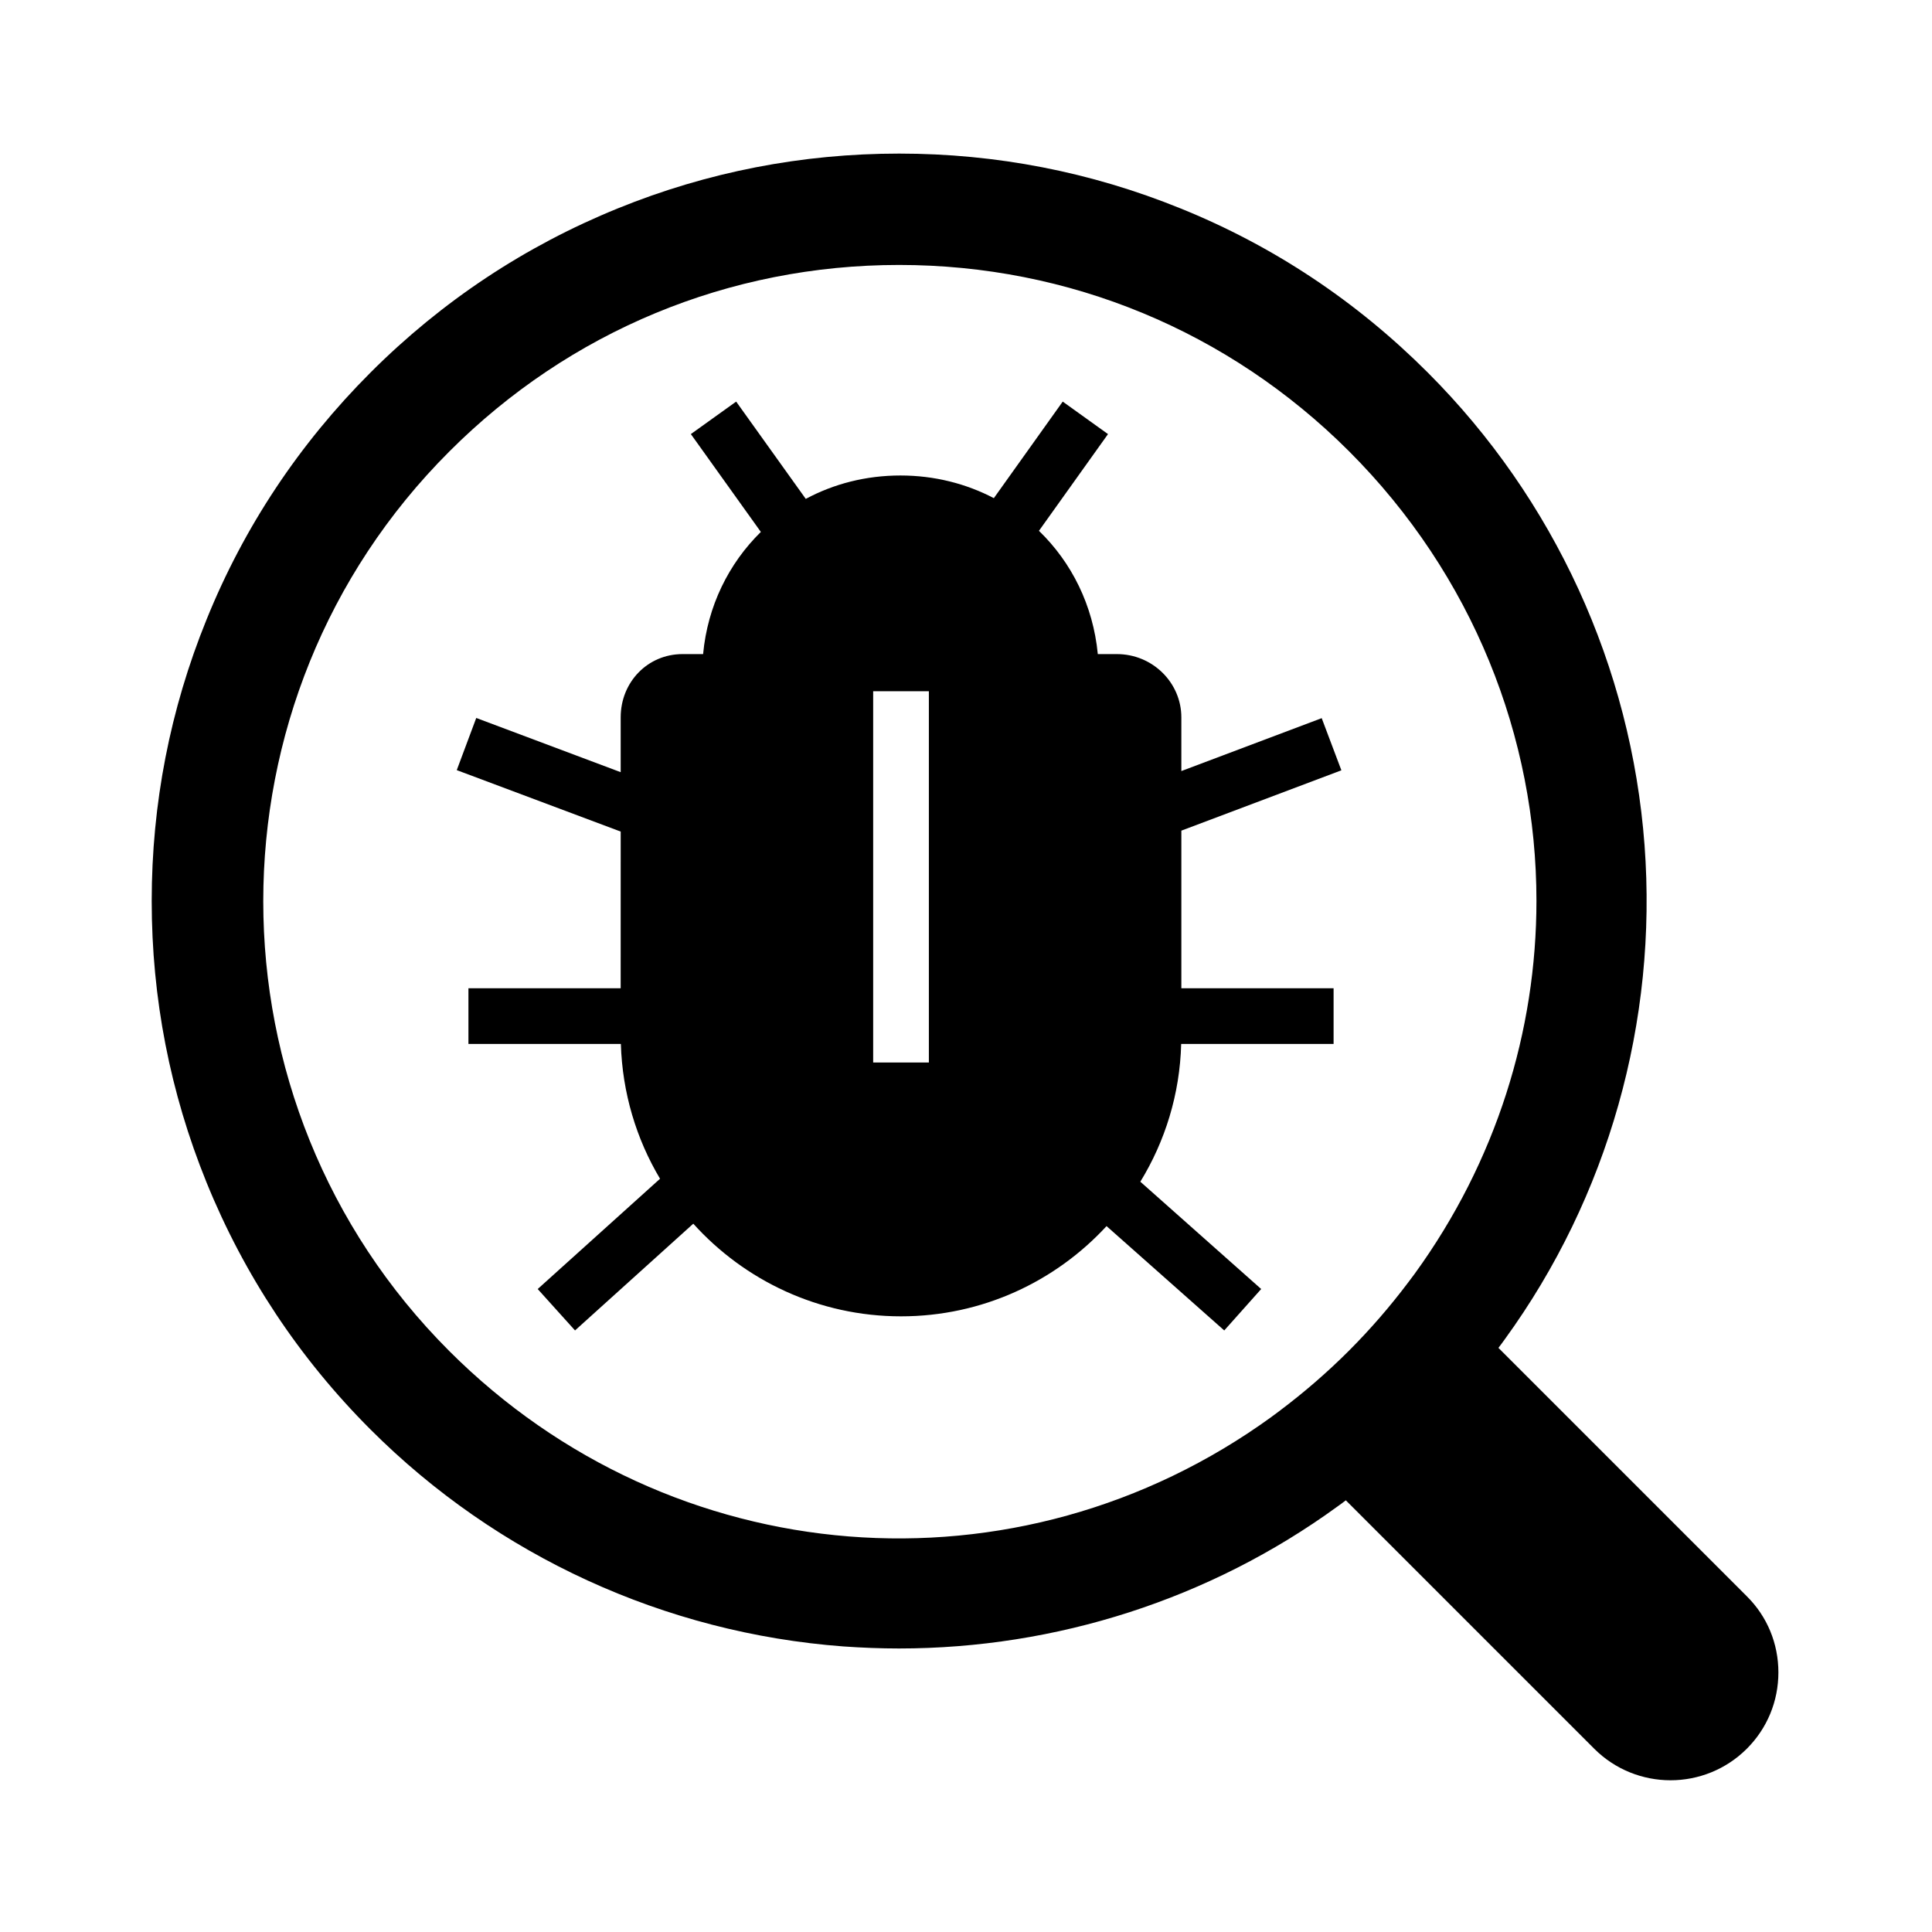
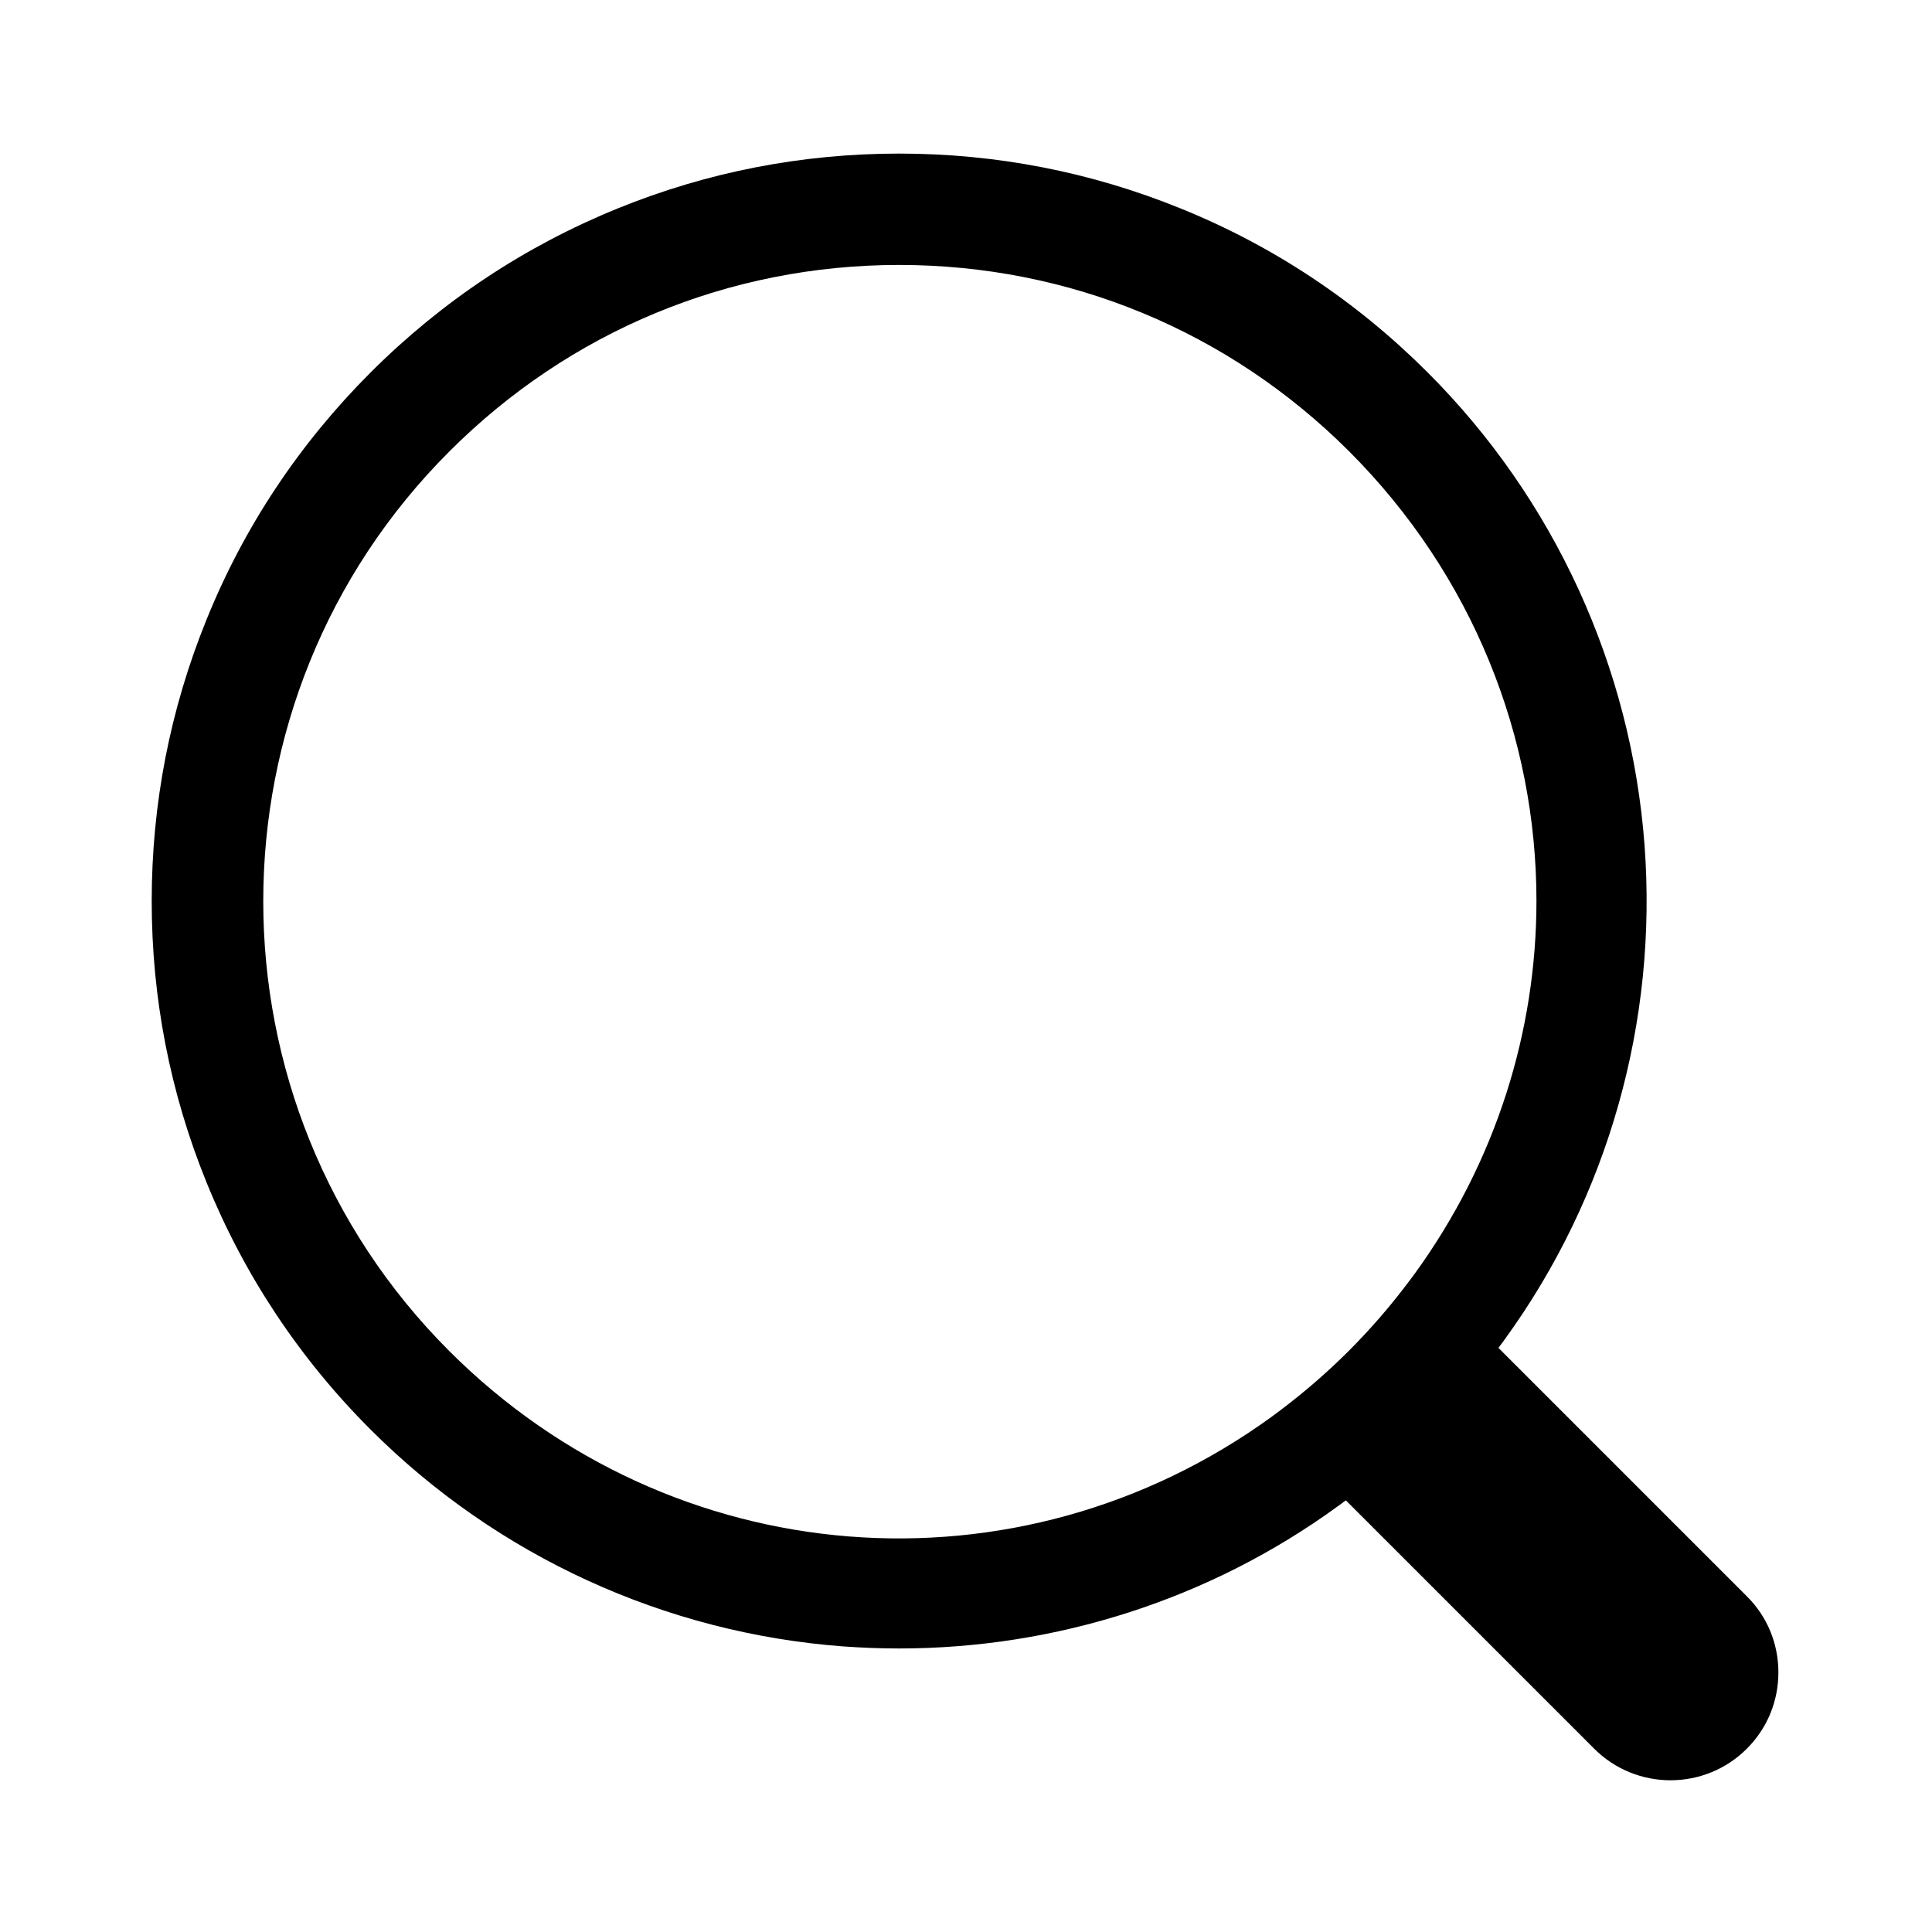
<svg xmlns="http://www.w3.org/2000/svg" fill="#000000" width="800px" height="800px" version="1.1" viewBox="144 144 512 512">
  <g>
    <path d="m606.93 567.03-65.828-65.828c0.543-0.738 1.133-1.477 1.672-2.262 27.406-37.738 40.539-84.23 37.047-130.97-3.543-47.23-23.91-91.711-57.465-125.26-18.895-18.895-40.934-33.555-65.535-43.492-23.762-9.645-48.805-14.516-74.539-14.516-25.73 0-50.824 4.871-74.539 14.516-24.602 9.988-46.641 24.602-65.535 43.492-18.895 18.895-33.555 40.934-43.492 65.535-9.641 23.762-14.512 48.805-14.512 74.535 0 25.73 4.871 50.773 14.516 74.539 9.988 24.602 24.602 46.641 43.492 65.535 33.555 33.555 78.031 53.922 125.26 57.465 4.922 0.344 9.84 0.543 14.762 0.543 41.672 0 82.461-13.086 116.16-37.59 0.836-0.59 1.574-1.133 2.262-1.672l65.828 65.828c5.559 5.559 12.891 8.363 20.223 8.363 7.332 0 14.66-2.805 20.223-8.363 5.41-5.41 8.363-12.594 8.363-20.223 0-7.625-2.949-14.809-8.363-20.172zm-89.641-83.293-0.051 0.051c-4.773 6.348-10.086 12.496-15.793 18.203-5.707 5.707-11.855 11.02-18.203 15.793l-0.051 0.051c-0.641 0.492-1.328 0.984-2.066 1.523l-0.051 0.051c-67.355 48.906-159.06 41.574-218.01-17.367-65.73-65.73-65.73-172.69 0-238.38 31.887-31.934 74.199-49.449 119.21-49.449 45.02 0 87.332 17.516 119.21 49.348 32.867 32.867 49.691 75.867 49.691 119.16 0 34.441-10.629 69.027-32.273 98.844-0.539 0.734-1.082 1.473-1.621 2.164z" />
-     <path d="m457.07 364.13 42.41-15.988-5.215-13.824-37.195 14.02v-14.219c0-9.25-7.676-16.777-17.074-16.777h-5.066c-1.23-12.891-6.938-24.305-15.598-32.668l18.301-25.633-12-8.613-18.254 25.586c-7.332-3.836-15.742-6.004-24.746-6.004-9.152 0-17.664 2.215-25.094 6.199l-18.449-25.781-12.004 8.609 18.547 25.93c-8.512 8.363-14.121 19.633-15.301 32.375h-5.461c-9.199 0-16.383 7.379-16.383 16.777v14.516l-38.277-14.367-5.164 13.824 43.445 16.285-0.008 41.523h-40.344v14.762h40.395c0.395 13.039 4.133 25.238 10.383 35.719l-32.422 29.227 9.891 10.973 31.34-28.289c13.578 15.055 33.258 24.551 55.055 24.551 21.5 0 40.887-9.199 54.465-23.91l31.191 27.652 9.789-10.98-32.027-28.438c6.543-10.676 10.48-23.172 10.824-36.508l40.391 0.004v-14.762h-40.344zm-66.91 61.449h-14.762v-98.398h14.762z" />
  </g>
</svg>